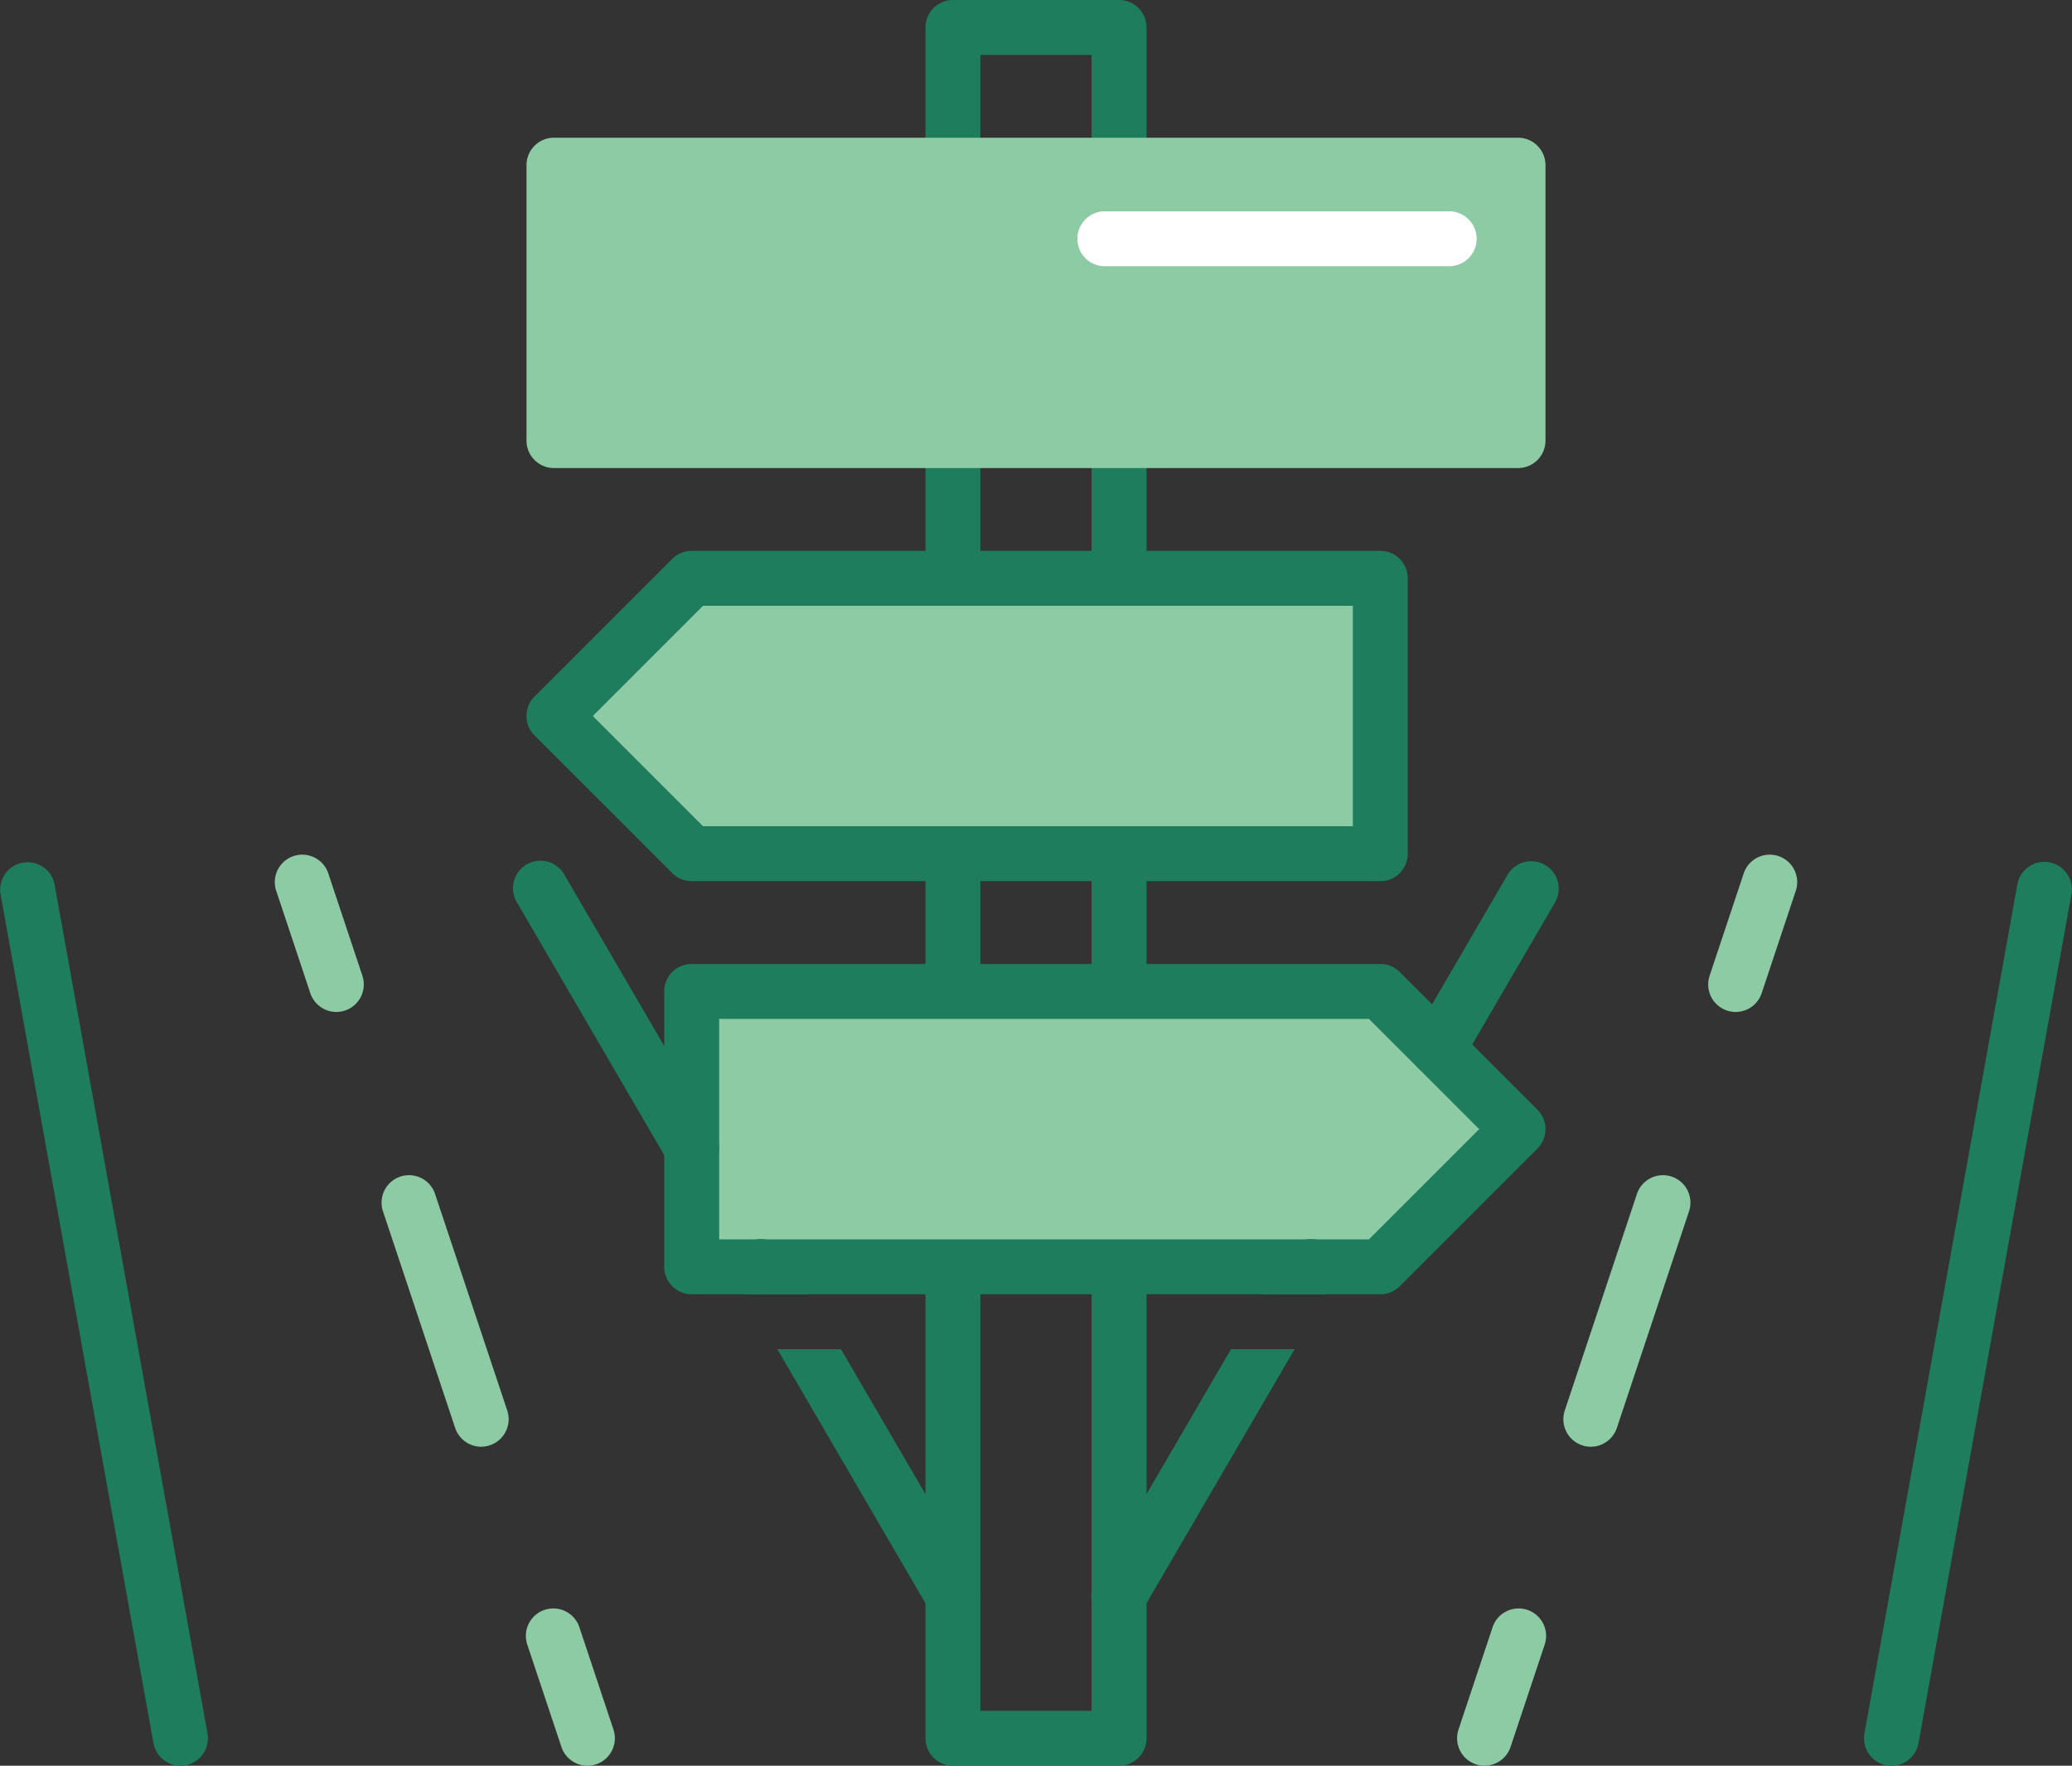
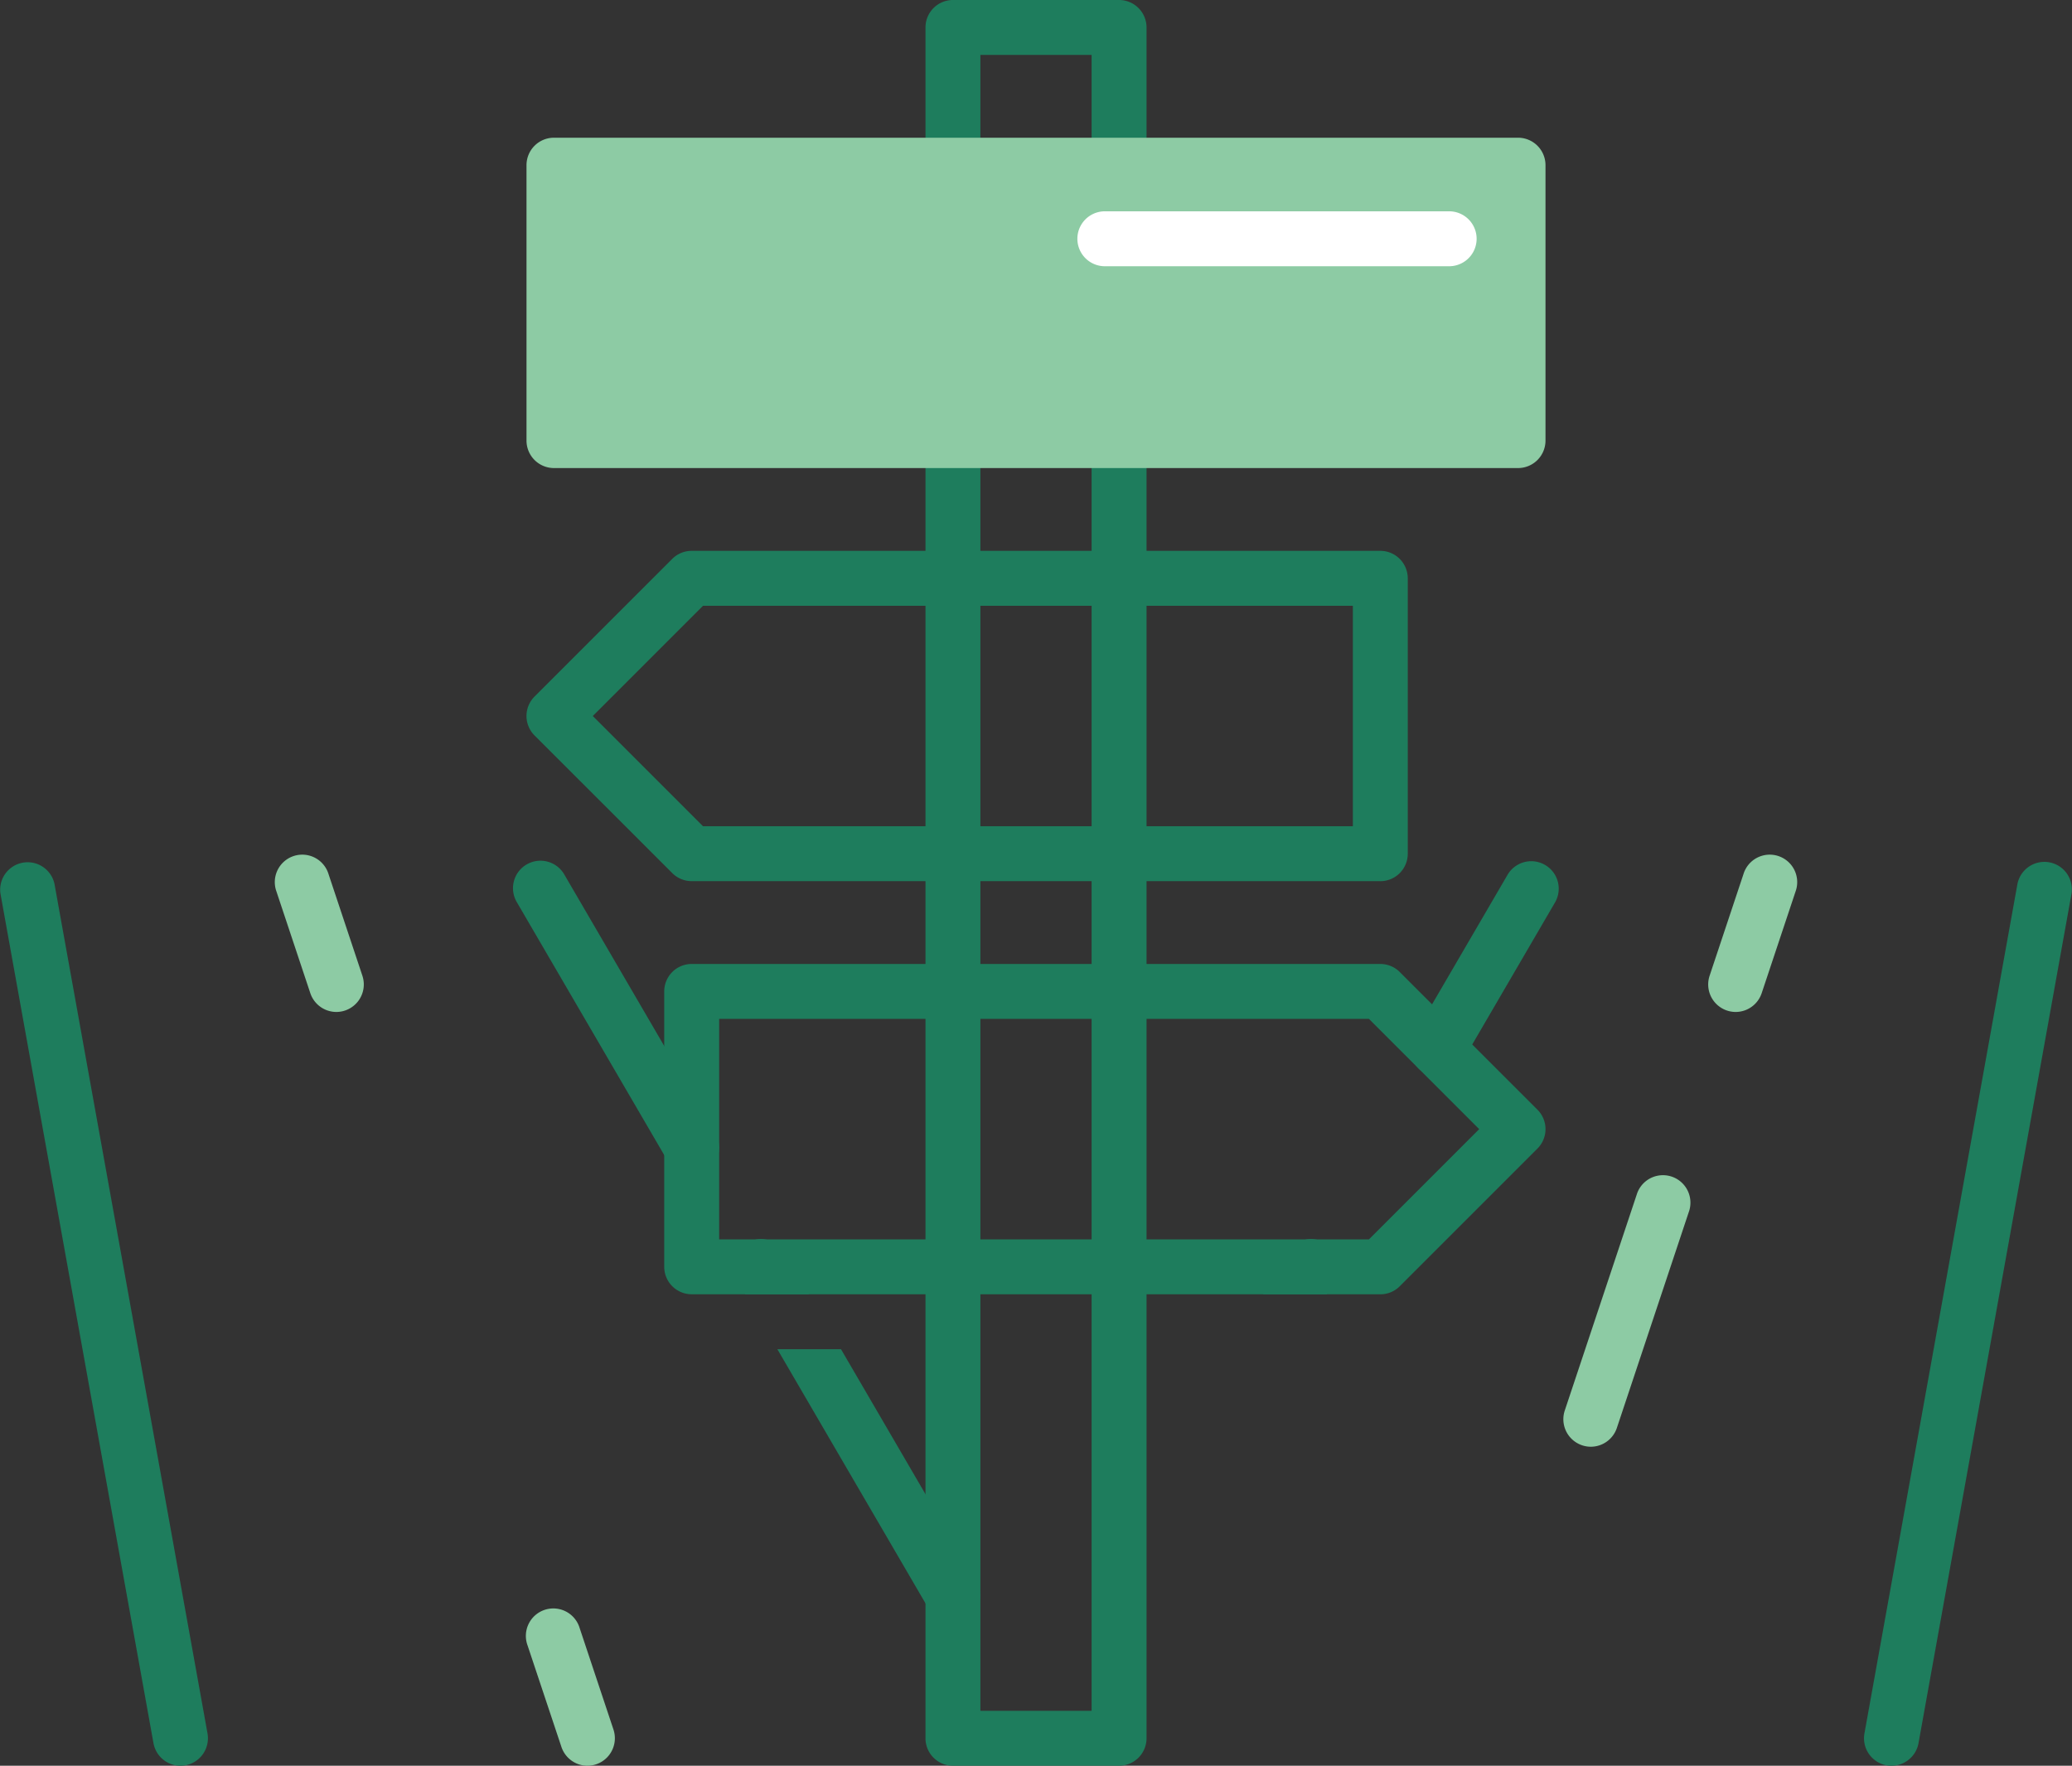
<svg xmlns="http://www.w3.org/2000/svg" id="Group_259" data-name="Group 259" width="175" height="149.149" viewBox="0 0 175 149.149">
  <rect x="0" y="0" width="175" height="149.149" fill="#333333" stroke="none" />
  <defs>
    <clipPath id="clip-path">
      <rect id="Rectangle_839" data-name="Rectangle 839" width="175" height="149.149" fill="none" />
    </clipPath>
  </defs>
  <g id="Group_258" data-name="Group 258" clip-path="url(#clip-path)">
    <path id="Path_2373" data-name="Path 2373" d="M76.83,149.147H62.8a2.321,2.321,0,0,1-2.32-2.32V2.32A2.32,2.32,0,0,1,62.8,0H76.83a2.32,2.32,0,0,1,2.32,2.32V146.827a2.321,2.321,0,0,1-2.32,2.32m-11.712-4.64H74.51V4.639H65.118Z" transform="translate(17.686)" fill="#1e7d5d" />
-     <path id="Path_2374" data-name="Path 2374" d="M45.2,64.794V88.058h58.16l11.632-11.632L103.361,64.794Z" transform="translate(13.219 18.948)" fill="#8dcba4" />
    <path id="Path_2375" data-name="Path 2375" d="M103.886,90.9H45.726a2.321,2.321,0,0,1-2.32-2.32V65.32A2.321,2.321,0,0,1,45.726,63h58.16a2.318,2.318,0,0,1,1.641.679L117.159,75.31a2.321,2.321,0,0,1,0,3.282L105.527,90.224a2.319,2.319,0,0,1-1.641.68m-55.84-4.64h54.88l9.311-9.312-9.311-9.312H48.046Z" transform="translate(12.694 18.424)" fill="#1e7d5d" />
-     <path id="Path_2376" data-name="Path 2376" d="M105.993,37.794V61.058H47.834L36.2,49.426,47.834,37.794Z" transform="translate(10.587 11.052)" fill="#8dcba4" />
    <path id="Path_2377" data-name="Path 2377" d="M106.518,63.9H48.358a2.319,2.319,0,0,1-1.641-.68L35.085,51.592a2.321,2.321,0,0,1,0-3.282L46.717,36.679A2.318,2.318,0,0,1,48.358,36h58.16a2.321,2.321,0,0,1,2.32,2.32V61.584a2.321,2.321,0,0,1-2.32,2.32m-57.2-4.64H104.2V40.64H49.318l-9.311,9.312Z" transform="translate(10.061 10.528)" fill="#1e7d5d" />
    <path id="Path_2378" data-name="Path 2378" d="M118.15,9H36.726a2.321,2.321,0,0,0-2.32,2.32V34.584a2.321,2.321,0,0,0,2.32,2.32H118.15a2.321,2.321,0,0,0,2.32-2.32V11.32A2.321,2.321,0,0,0,118.15,9" transform="translate(10.062 2.632)" fill="#8dcba4" />
    <path id="Path_2379" data-name="Path 2379" d="M101.806,18.45H72.726a2.32,2.32,0,1,1,0-4.64h29.08a2.32,2.32,0,1,1,0,4.64" transform="translate(20.589 4.039)" fill="#fff" />
    <path id="Path_2380" data-name="Path 2380" d="M94.483,74.462a2.322,2.322,0,0,1-2-3.49l7.889-13.536a2.32,2.32,0,1,1,4.008,2.338L96.491,73.309a2.317,2.317,0,0,1-2.007,1.153" transform="translate(26.953 16.46)" fill="#1e7d5d" />
    <path id="Path_2381" data-name="Path 2381" d="M124.135,132.689a2.379,2.379,0,0,1-.414-.037,2.322,2.322,0,0,1-1.873-2.695l12.924-71.763a2.321,2.321,0,0,1,4.567.823l-12.924,71.761a2.321,2.321,0,0,1-2.281,1.91" transform="translate(35.622 16.46)" fill="#1e7d5d" />
-     <path id="Path_2382" data-name="Path 2382" d="M97.538,118.393a2.324,2.324,0,0,1-2.2-3.054l2.859-8.583a2.32,2.32,0,1,1,4.4,1.467L99.739,116.8a2.323,2.323,0,0,1-2.2,1.588" transform="translate(27.845 30.755)" fill="#8dcba4" />
    <path id="Path_2383" data-name="Path 2383" d="M104.482,99.757a2.324,2.324,0,0,1-2.2-3.054L108.4,78.34a2.32,2.32,0,0,1,4.4,1.466l-6.117,18.363a2.323,2.323,0,0,1-2.2,1.588" transform="translate(29.876 22.445)" fill="#8dcba4" />
    <path id="Path_2384" data-name="Path 2384" d="M113.947,69.13a2.324,2.324,0,0,1-2.2-3.054l2.859-8.584a2.32,2.32,0,1,1,4.4,1.467l-2.859,8.583a2.322,2.322,0,0,1-2.2,1.588" transform="translate(32.644 16.348)" fill="#8dcba4" />
    <path id="Path_2385" data-name="Path 2385" d="M48.613,82.8a2.317,2.317,0,0,1-2.007-1.153L33.86,59.776a2.321,2.321,0,1,1,4.009-2.338L50.615,79.309a2.322,2.322,0,0,1-2,3.49" transform="translate(9.809 16.46)" fill="#1e7d5d" />
    <path id="Path_2386" data-name="Path 2386" d="M15.243,132.689a2.321,2.321,0,0,1-2.281-1.91L.037,59.017A2.32,2.32,0,0,1,4.6,58.194l12.926,71.763a2.322,2.322,0,0,1-1.873,2.695,2.379,2.379,0,0,1-.414.037" transform="translate(0 16.46)" fill="#1e7d5d" />
    <path id="Path_2387" data-name="Path 2387" d="M39.563,118.393a2.323,2.323,0,0,1-2.2-1.588L34.5,108.223a2.32,2.32,0,1,1,4.4-1.467l2.859,8.583a2.324,2.324,0,0,1-2.2,3.054" transform="translate(10.055 30.755)" fill="#8dcba4" />
-     <path id="Path_2388" data-name="Path 2388" d="M33.355,99.757a2.323,2.323,0,0,1-2.2-1.588L25.037,79.806a2.32,2.32,0,0,1,4.4-1.466L35.556,96.7a2.324,2.324,0,0,1-2.2,3.054" transform="translate(7.287 22.445)" fill="#8dcba4" />
    <path id="Path_2389" data-name="Path 2389" d="M23.153,69.13a2.323,2.323,0,0,1-2.2-1.588l-2.859-8.583a2.32,2.32,0,1,1,4.4-1.467l2.859,8.584a2.324,2.324,0,0,1-2.2,3.054" transform="translate(5.256 16.348)" fill="#8dcba4" />
    <path id="Path_2390" data-name="Path 2390" d="M87.907,85.64l.671-1.152a2.32,2.32,0,1,0-4.008-2.337L82.536,85.64Z" transform="translate(24.137 23.687)" fill="#1e7d5d" />
-     <path id="Path_2391" data-name="Path 2391" d="M83.107,88.179,71.649,107.834a2.321,2.321,0,1,0,4.009,2.338l12.82-21.993Z" transform="translate(20.861 25.787)" fill="#1e7d5d" />
    <path id="Path_2392" data-name="Path 2392" d="M48.934,85.64h5.371l-2.034-3.488a2.32,2.32,0,1,0-4.008,2.337Z" transform="translate(14.022 23.687)" fill="#1e7d5d" />
    <path id="Path_2393" data-name="Path 2393" d="M56.174,88.179H50.8l12.818,21.993a2.321,2.321,0,0,0,4.009-2.338Z" transform="translate(14.857 25.787)" fill="#1e7d5d" />
  </g>
</svg>